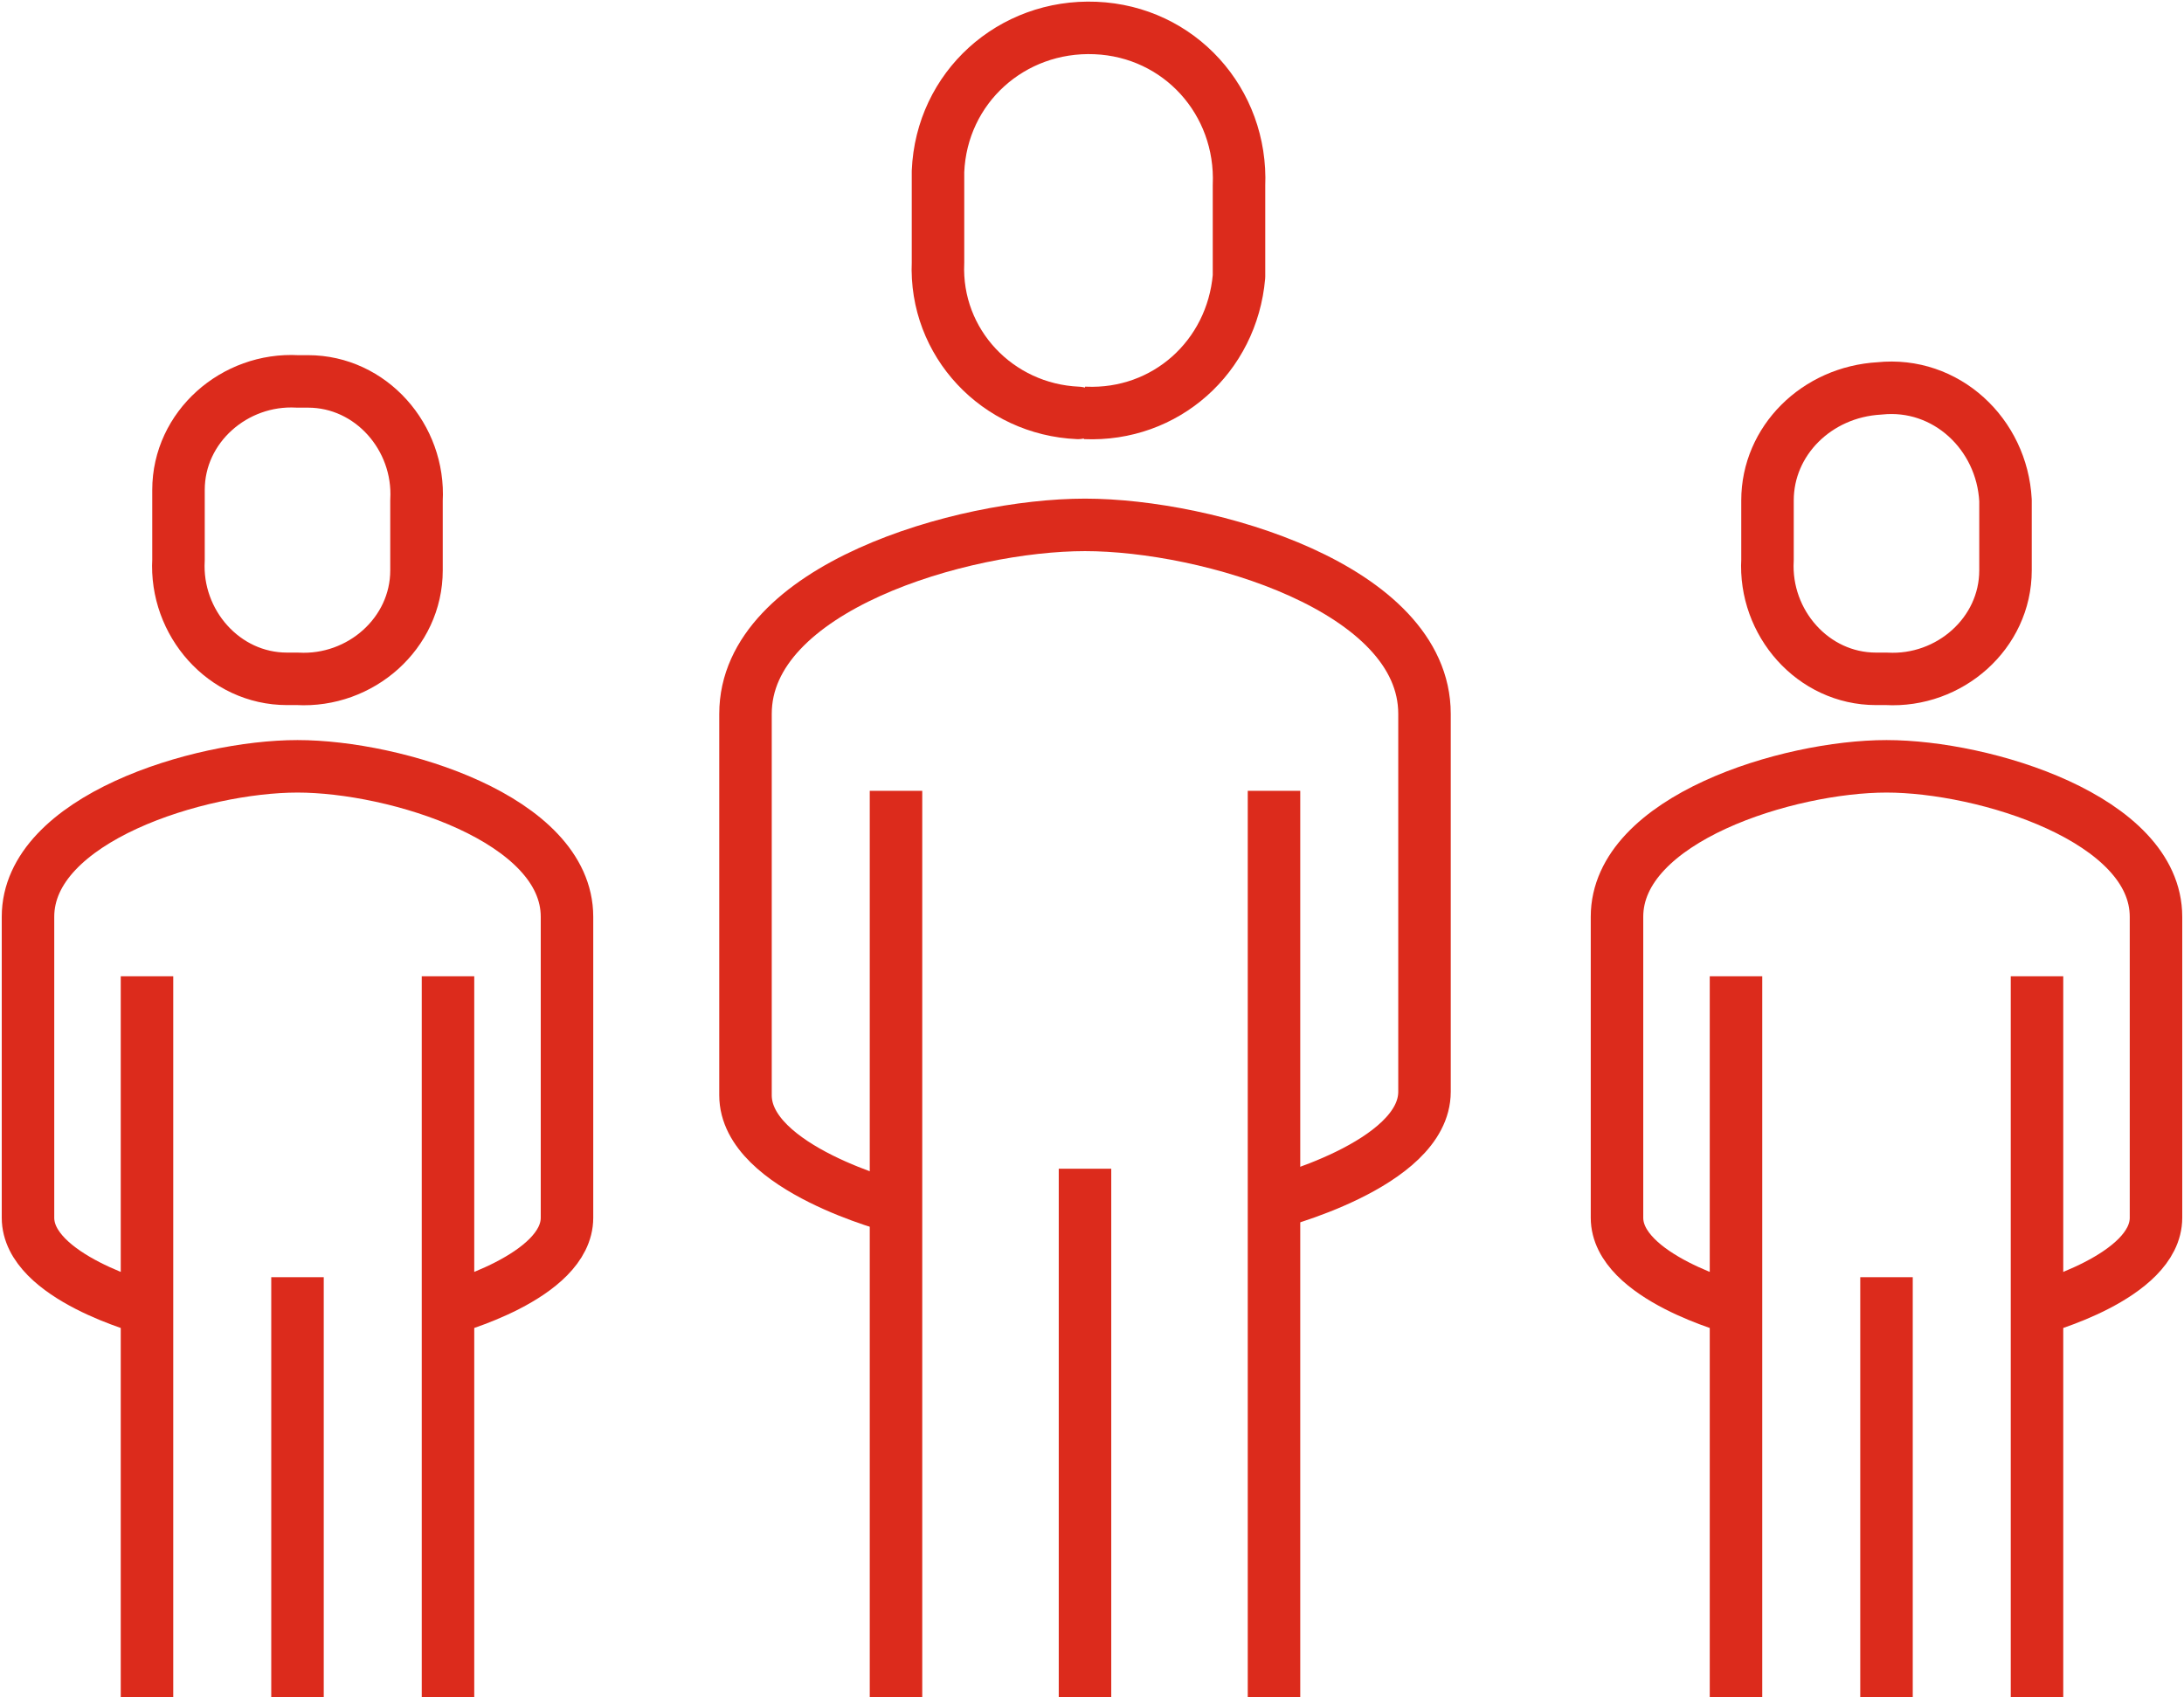
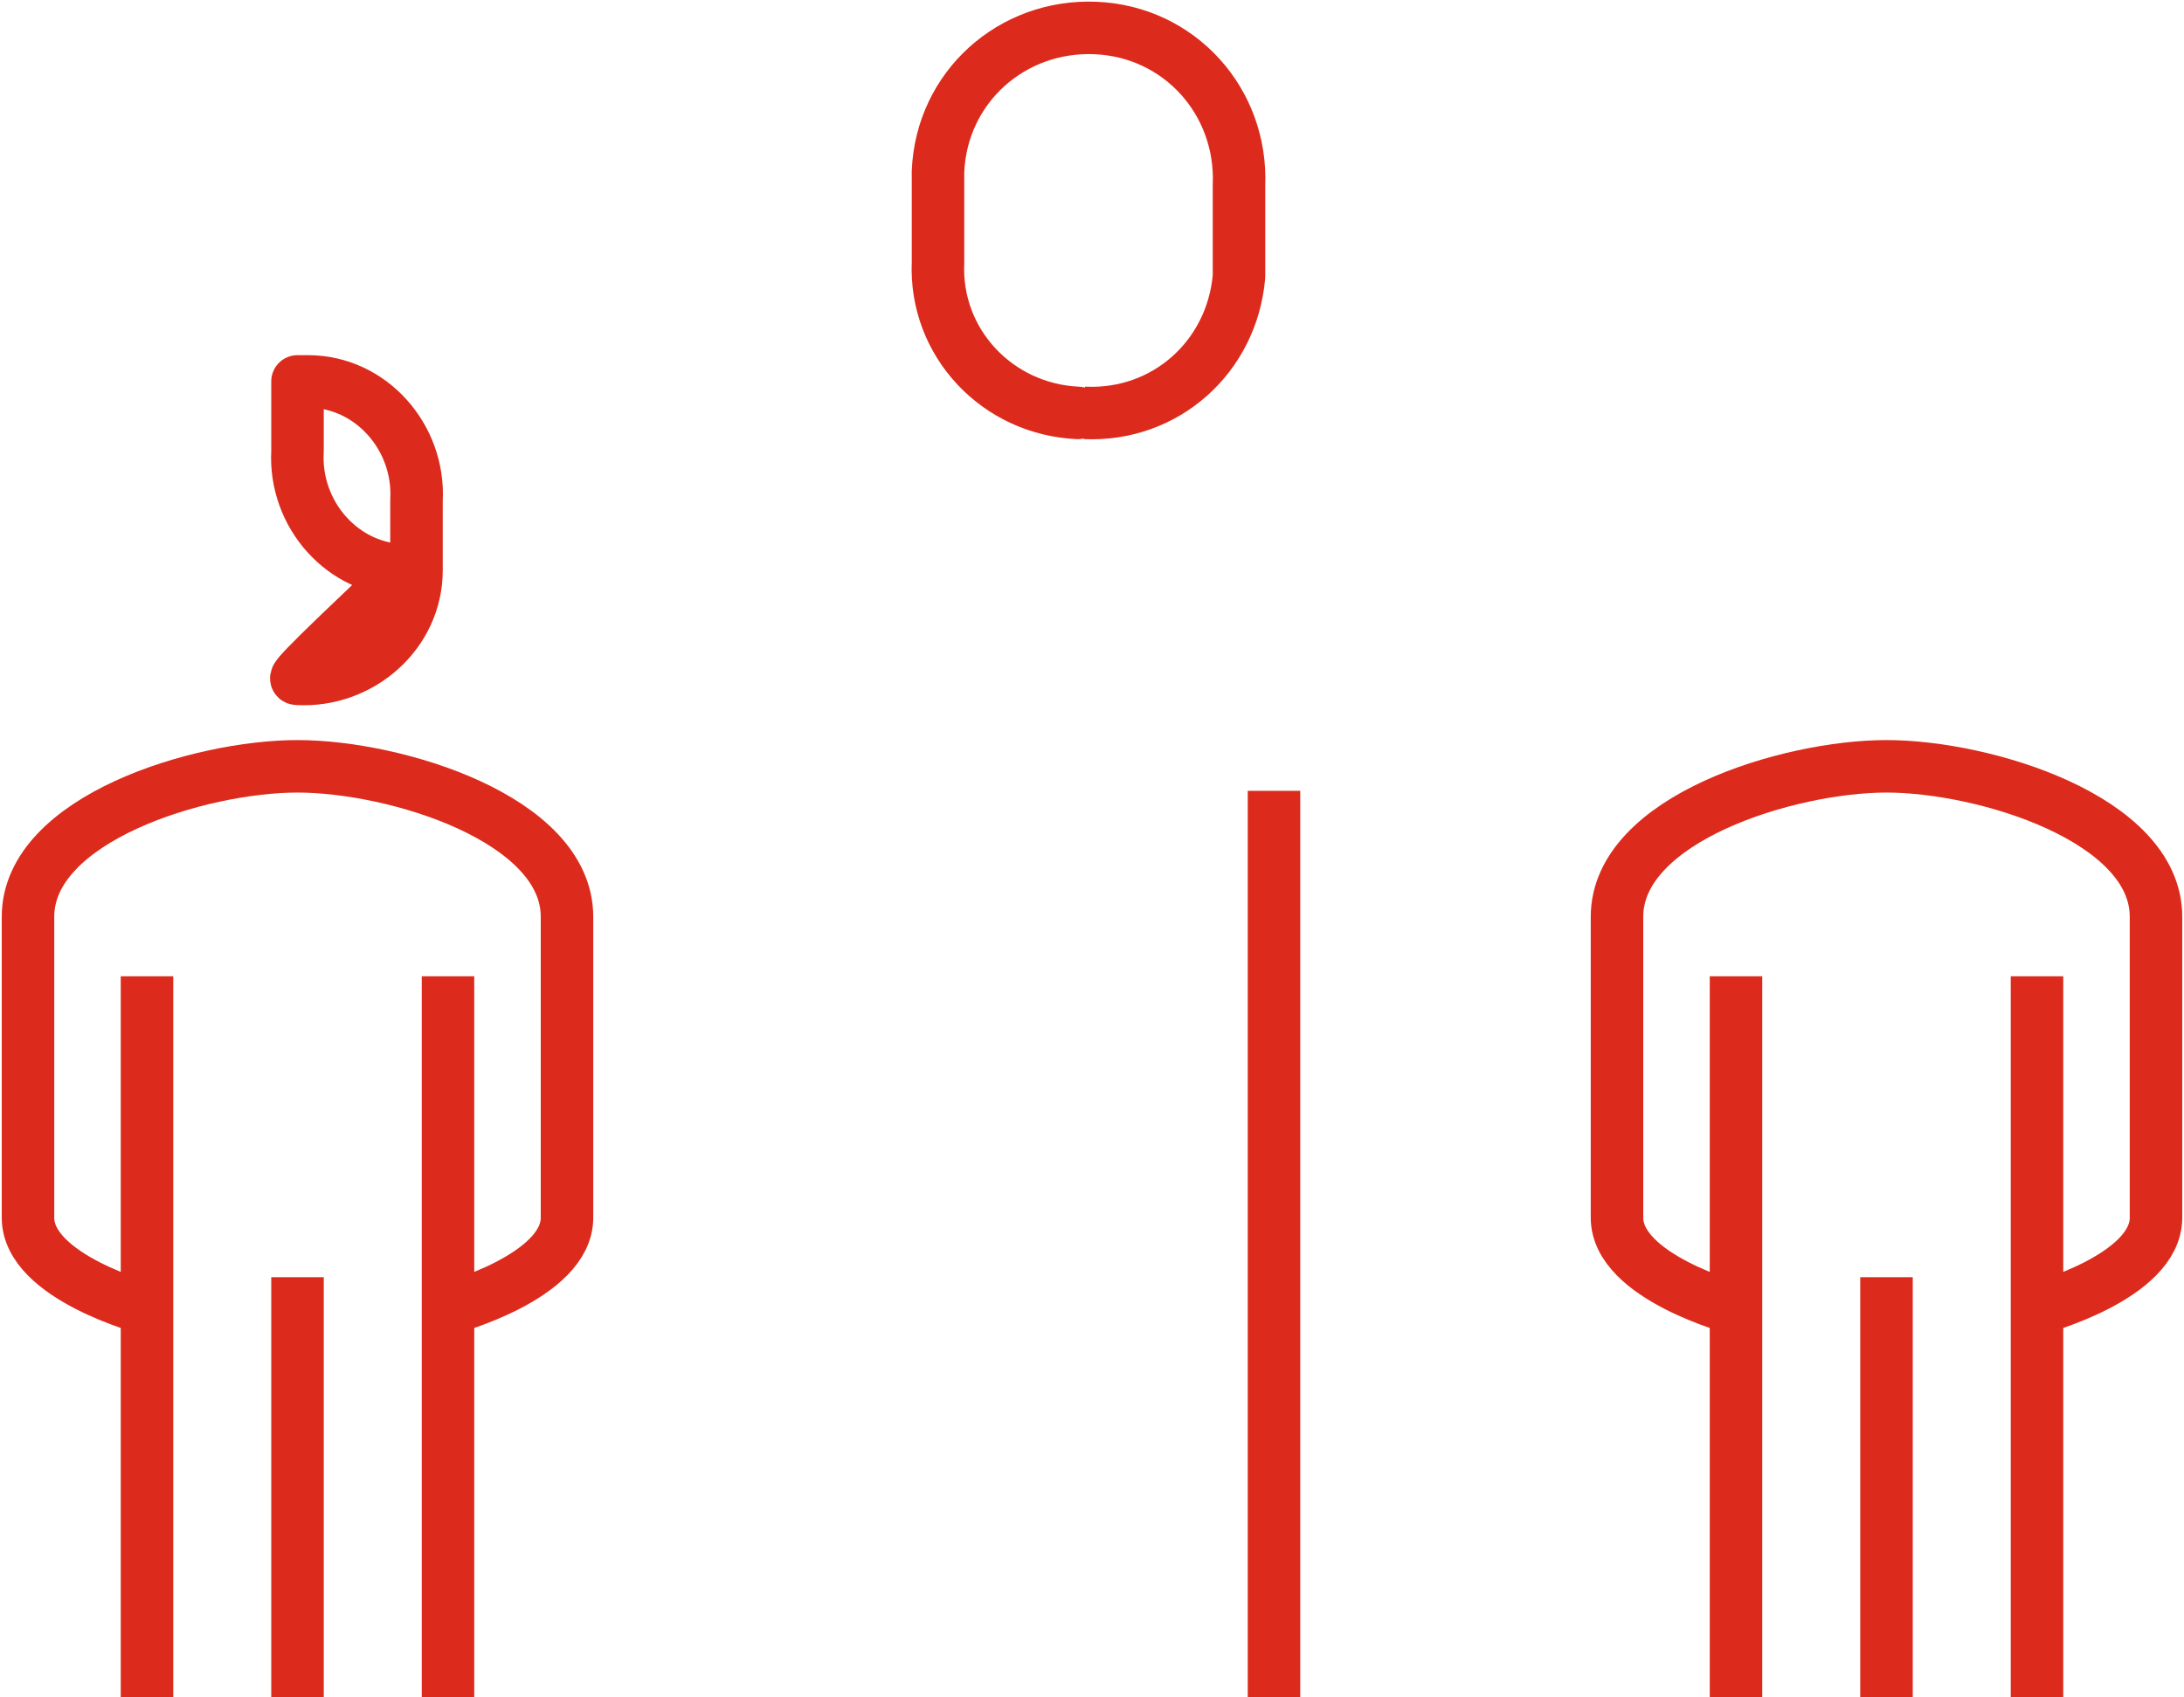
<svg xmlns="http://www.w3.org/2000/svg" version="1.1" id="Livello_1" x="0px" y="0px" viewBox="0 0 62.4 48.5" style="enable-background:new 0 0 62.4 48.5;" xml:space="preserve">
  <style type="text/css">
	.st0{fill:none;stroke:#DC2B1C;stroke-width:1.5;stroke-linejoin:round;}
</style>
  <g id="Layer_2">
    <g id="Layer_1-2">
-       <path class="st0" d="M25.6,34.5c0,0-4.3-1.1-4.3-3.2V20.4c0-3.6,6.2-5.4,9.7-5.4s9.7,1.8,9.7,5.4v10.8c0,2.1-4.4,3.2-4.4,3.2" />
      <path class="st0" d="M31,11.8c2.3,0.1,4.2-1.6,4.4-3.9c0-0.1,0-0.3,0-0.4V5.3c0.1-2.4-1.7-4.4-4.1-4.5c-2.4-0.1-4.4,1.7-4.5,4.1    c0,0.1,0,0.3,0,0.4v2.2c-0.1,2.3,1.7,4.2,4,4.3C30.8,11.8,30.9,11.8,31,11.8z" />
      <line class="st0" x1="36.4" y1="48.5" x2="36.4" y2="22.6" />
-       <line class="st0" x1="25.6" y1="22.6" x2="25.6" y2="48.5" />
-       <line class="st0" x1="31" y1="33.4" x2="31" y2="48.5" />
      <path class="st0" d="M49.6,37.4c0,0-3.4-0.9-3.4-2.6v-8.6c0-2.8,4.9-4.3,7.7-4.3s7.7,1.5,7.7,4.3v8.6c0,1.7-3.4,2.6-3.4,2.6" />
-       <path class="st0" d="M53.9,19.4c1.8,0.1,3.4-1.3,3.4-3.1c0-0.1,0-0.2,0-0.3v-1.7c-0.1-1.9-1.7-3.4-3.6-3.2    c-1.8,0.1-3.2,1.5-3.2,3.2v1.7c-0.1,1.8,1.3,3.4,3.1,3.4C53.7,19.4,53.8,19.4,53.9,19.4z" />
      <line class="st0" x1="58.2" y1="48.5" x2="58.2" y2="27.9" />
      <line class="st0" x1="49.6" y1="27.9" x2="49.6" y2="48.5" />
      <line class="st0" x1="53.9" y1="36.5" x2="53.9" y2="48.5" />
      <path class="st0" d="M4.2,37.4c0,0-3.4-0.9-3.4-2.6v-8.6c0-2.8,4.9-4.3,7.7-4.3s7.7,1.5,7.7,4.3v8.6c0,1.7-3.4,2.6-3.4,2.6" />
-       <path class="st0" d="M8.5,19.4c1.8,0.1,3.4-1.3,3.4-3.1c0-0.1,0-0.2,0-0.3v-1.7c0.1-1.8-1.3-3.4-3.1-3.4c-0.1,0-0.2,0-0.3,0    c-1.8-0.1-3.4,1.3-3.4,3.1c0,0.1,0,0.2,0,0.3v1.7c-0.1,1.8,1.3,3.4,3.1,3.4C8.3,19.4,8.4,19.4,8.5,19.4z" />
+       <path class="st0" d="M8.5,19.4c1.8,0.1,3.4-1.3,3.4-3.1c0-0.1,0-0.2,0-0.3v-1.7c0.1-1.8-1.3-3.4-3.1-3.4c-0.1,0-0.2,0-0.3,0    c0,0.1,0,0.2,0,0.3v1.7c-0.1,1.8,1.3,3.4,3.1,3.4C8.3,19.4,8.4,19.4,8.5,19.4z" />
      <line class="st0" x1="12.8" y1="48.5" x2="12.8" y2="27.9" />
      <line class="st0" x1="4.2" y1="27.9" x2="4.2" y2="48.5" />
      <line class="st0" x1="8.5" y1="36.5" x2="8.5" y2="48.5" />
    </g>
  </g>
</svg>